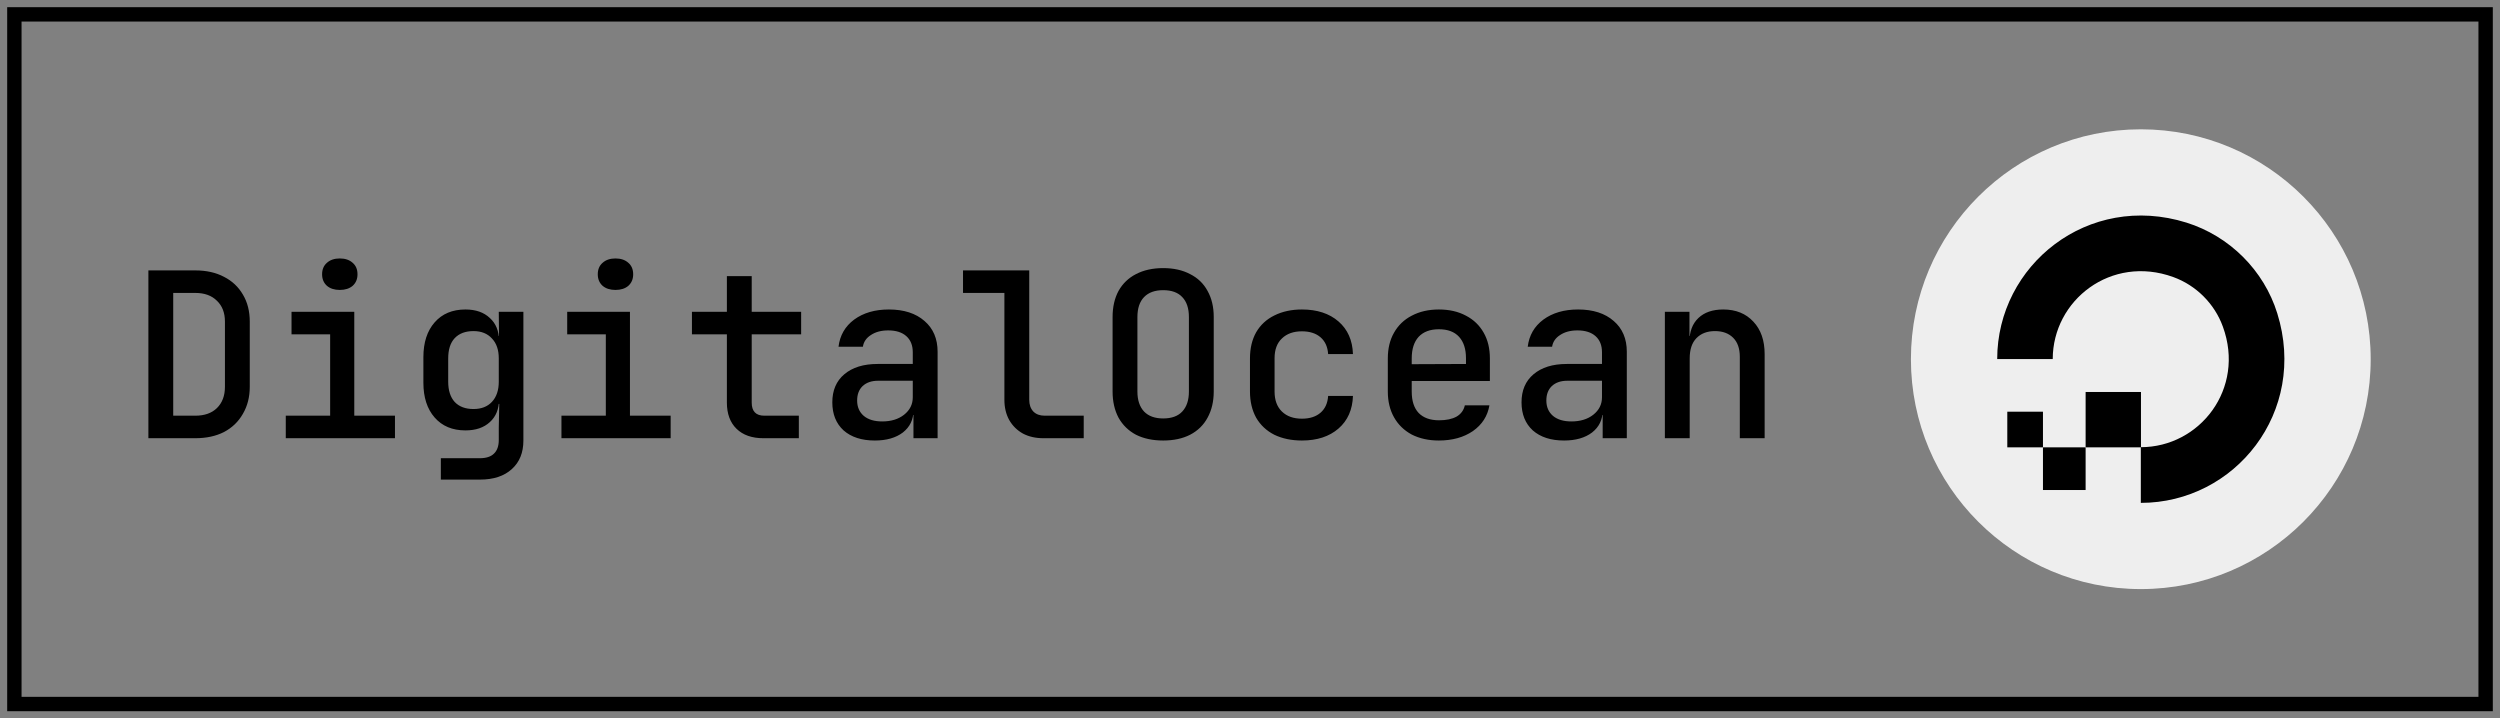
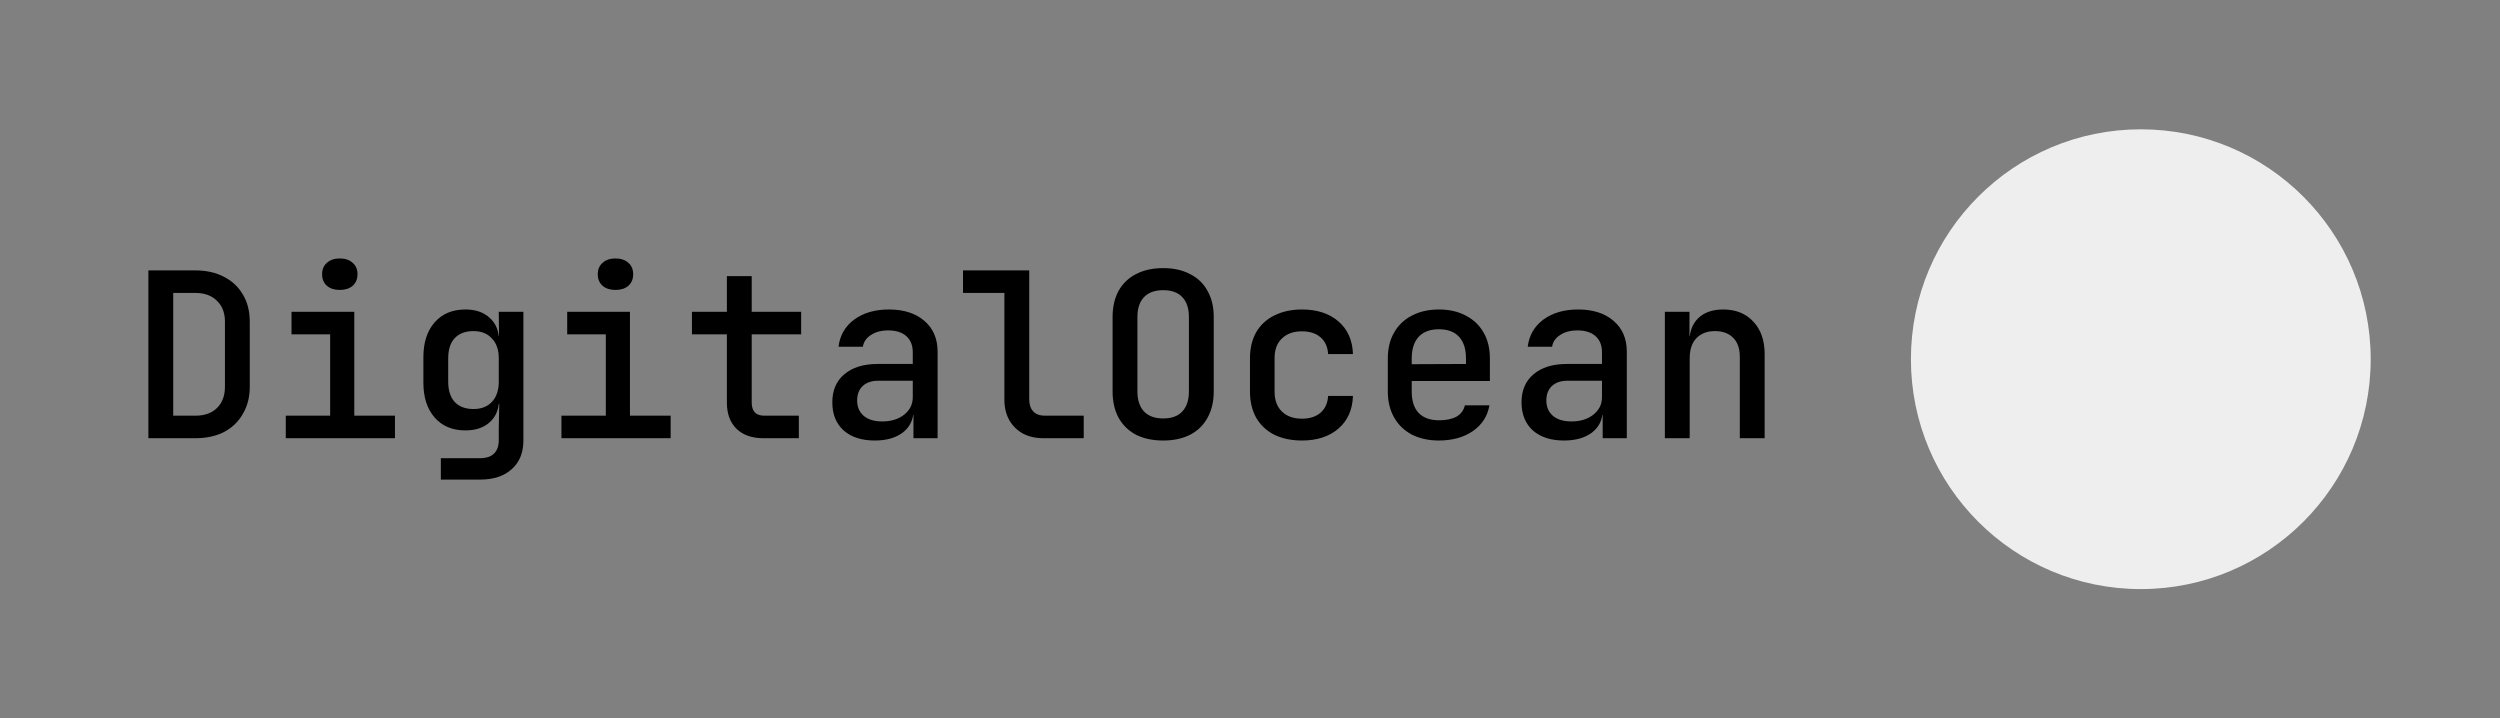
<svg xmlns="http://www.w3.org/2000/svg" width="174" height="50" viewBox="0 0 174 50" fill="none">
  <rect x="0" y="0" width="174" height="50" fill="#808080" stroke="none" />
-   <rect x="1" y="1" width="172" height="48" stroke="black" />
  <path d="M10.328 30.5V18.82H13.592C14.36 18.82 15.027 18.969 15.592 19.268C16.157 19.556 16.595 19.967 16.904 20.5C17.224 21.033 17.384 21.663 17.384 22.388V26.916C17.384 27.631 17.224 28.26 16.904 28.804C16.595 29.348 16.157 29.769 15.592 30.068C15.027 30.356 14.36 30.5 13.592 30.5H10.328ZM12.056 28.932H13.592C14.232 28.932 14.733 28.756 15.096 28.404C15.469 28.041 15.656 27.545 15.656 26.916V22.388C15.656 21.769 15.469 21.284 15.096 20.932C14.733 20.569 14.232 20.388 13.592 20.388H12.056V28.932ZM19.89 30.5V28.932H22.978V23.268H20.29V21.7H24.658V28.932H27.49V30.5H19.89ZM23.65 20.18C23.276 20.18 22.978 20.084 22.754 19.892C22.53 19.689 22.418 19.423 22.418 19.092C22.418 18.751 22.53 18.484 22.754 18.292C22.978 18.089 23.276 17.988 23.65 17.988C24.023 17.988 24.322 18.089 24.546 18.292C24.77 18.484 24.882 18.751 24.882 19.092C24.882 19.423 24.77 19.689 24.546 19.892C24.322 20.084 24.023 20.18 23.65 20.18ZM30.683 33.38V31.892H33.388C33.836 31.892 34.166 31.785 34.38 31.572C34.603 31.359 34.715 31.044 34.715 30.628V29.748L34.748 28.116H34.38L34.731 27.796C34.731 28.468 34.518 28.996 34.092 29.38C33.675 29.764 33.11 29.956 32.395 29.956C31.489 29.956 30.774 29.657 30.252 29.06C29.729 28.463 29.468 27.657 29.468 26.644V24.852C29.468 23.839 29.729 23.033 30.252 22.436C30.774 21.839 31.489 21.54 32.395 21.54C33.11 21.54 33.675 21.737 34.092 22.132C34.518 22.516 34.731 23.044 34.731 23.716L34.38 23.38H34.731L34.715 21.7H36.428V30.66C36.428 31.503 36.161 32.164 35.627 32.644C35.094 33.135 34.353 33.38 33.404 33.38H30.683ZM32.956 28.468C33.499 28.468 33.926 28.303 34.236 27.972C34.556 27.631 34.715 27.161 34.715 26.564V24.948C34.715 24.351 34.556 23.887 34.236 23.556C33.926 23.215 33.499 23.044 32.956 23.044C32.39 23.044 31.953 23.209 31.643 23.54C31.345 23.86 31.195 24.329 31.195 24.948V26.564C31.195 27.172 31.345 27.641 31.643 27.972C31.953 28.303 32.39 28.468 32.956 28.468ZM39.077 30.5V28.932H42.165V23.268H39.477V21.7H43.845V28.932H46.677V30.5H39.077ZM42.837 20.18C42.464 20.18 42.165 20.084 41.941 19.892C41.717 19.689 41.605 19.423 41.605 19.092C41.605 18.751 41.717 18.484 41.941 18.292C42.165 18.089 42.464 17.988 42.837 17.988C43.211 17.988 43.509 18.089 43.733 18.292C43.957 18.484 44.069 18.751 44.069 19.092C44.069 19.423 43.957 19.689 43.733 19.892C43.509 20.084 43.211 20.18 42.837 20.18ZM53.135 30.5C52.335 30.5 51.711 30.281 51.263 29.844C50.815 29.407 50.591 28.799 50.591 28.02V23.268H48.159V21.7H50.591V19.22H52.319V21.7H55.759V23.268H52.319V28.02C52.319 28.628 52.612 28.932 53.199 28.932H55.599V30.5H53.135ZM60.889 30.66C59.971 30.66 59.246 30.425 58.713 29.956C58.19 29.476 57.929 28.825 57.929 28.004C57.929 27.172 58.206 26.521 58.761 26.052C59.326 25.572 60.099 25.332 61.081 25.332H63.529V24.516C63.529 24.036 63.379 23.663 63.081 23.396C62.782 23.129 62.361 22.996 61.817 22.996C61.337 22.996 60.937 23.103 60.617 23.316C60.297 23.519 60.11 23.791 60.057 24.132H58.361C58.457 23.343 58.819 22.713 59.449 22.244C60.089 21.775 60.894 21.54 61.865 21.54C62.91 21.54 63.737 21.807 64.345 22.34C64.953 22.863 65.257 23.577 65.257 24.484V30.5H63.577V28.884H63.289L63.577 28.564C63.577 29.204 63.331 29.716 62.841 30.1C62.35 30.473 61.699 30.66 60.889 30.66ZM61.401 29.332C62.019 29.332 62.526 29.177 62.921 28.868C63.326 28.548 63.529 28.143 63.529 27.652V26.5H61.113C60.665 26.5 60.307 26.623 60.041 26.868C59.785 27.113 59.657 27.449 59.657 27.876C59.657 28.324 59.811 28.681 60.121 28.948C60.43 29.204 60.857 29.332 61.401 29.332ZM72.626 30.5C72.082 30.5 71.608 30.393 71.203 30.18C70.797 29.956 70.477 29.641 70.243 29.236C70.019 28.831 69.906 28.361 69.906 27.828V20.388H67.026V18.82H71.635V27.828C71.635 28.169 71.731 28.441 71.922 28.644C72.115 28.836 72.376 28.932 72.707 28.932H75.427V30.5H72.626ZM80.956 30.66C80.231 30.66 79.602 30.527 79.068 30.26C78.546 29.983 78.14 29.588 77.852 29.076C77.575 28.553 77.436 27.945 77.436 27.252V22.068C77.436 21.364 77.575 20.756 77.852 20.244C78.14 19.732 78.546 19.343 79.068 19.076C79.602 18.799 80.231 18.66 80.956 18.66C81.682 18.66 82.306 18.799 82.828 19.076C83.362 19.343 83.767 19.732 84.044 20.244C84.332 20.756 84.476 21.359 84.476 22.052V27.252C84.476 27.945 84.332 28.553 84.044 29.076C83.767 29.588 83.362 29.983 82.828 30.26C82.306 30.527 81.682 30.66 80.956 30.66ZM80.956 29.124C81.543 29.124 81.986 28.964 82.284 28.644C82.594 28.313 82.748 27.849 82.748 27.252V22.068C82.748 21.46 82.594 20.996 82.284 20.676C81.986 20.356 81.543 20.196 80.956 20.196C80.38 20.196 79.938 20.356 79.628 20.676C79.319 20.996 79.164 21.46 79.164 22.068V27.252C79.164 27.849 79.319 28.313 79.628 28.644C79.938 28.964 80.38 29.124 80.956 29.124ZM90.614 30.66C89.889 30.66 89.249 30.527 88.694 30.26C88.15 29.983 87.729 29.588 87.43 29.076C87.142 28.553 86.998 27.945 86.998 27.252V24.948C86.998 24.244 87.142 23.636 87.43 23.124C87.729 22.612 88.15 22.223 88.694 21.956C89.249 21.679 89.889 21.54 90.614 21.54C91.67 21.54 92.518 21.817 93.158 22.372C93.798 22.927 94.134 23.684 94.166 24.644H92.438C92.406 24.143 92.23 23.753 91.91 23.476C91.59 23.199 91.158 23.06 90.614 23.06C90.027 23.06 89.563 23.225 89.222 23.556C88.881 23.876 88.71 24.335 88.71 24.932V27.252C88.71 27.849 88.881 28.313 89.222 28.644C89.563 28.975 90.027 29.14 90.614 29.14C91.158 29.14 91.59 29.001 91.91 28.724C92.23 28.447 92.406 28.057 92.438 27.556H94.166C94.134 28.516 93.798 29.273 93.158 29.828C92.518 30.383 91.67 30.66 90.614 30.66ZM100.144 30.66C99.429 30.66 98.8 30.521 98.256 30.244C97.722 29.956 97.312 29.556 97.024 29.044C96.736 28.532 96.592 27.935 96.592 27.252V24.948C96.592 24.255 96.736 23.657 97.024 23.156C97.312 22.644 97.722 22.249 98.256 21.972C98.8 21.684 99.429 21.54 100.144 21.54C100.869 21.54 101.498 21.684 102.032 21.972C102.565 22.249 102.976 22.644 103.264 23.156C103.552 23.657 103.696 24.255 103.696 24.948V26.516H98.256V27.252C98.256 27.903 98.416 28.399 98.736 28.74C99.066 29.081 99.541 29.252 100.16 29.252C100.661 29.252 101.066 29.167 101.376 28.996C101.685 28.815 101.877 28.553 101.952 28.212H103.664C103.536 28.959 103.152 29.556 102.512 30.004C101.872 30.441 101.082 30.66 100.144 30.66ZM102.032 25.476V24.932C102.032 24.292 101.872 23.796 101.552 23.444C101.232 23.092 100.762 22.916 100.144 22.916C99.536 22.916 99.066 23.092 98.736 23.444C98.416 23.796 98.256 24.297 98.256 24.948V25.348L102.16 25.332L102.032 25.476ZM108.858 30.66C107.94 30.66 107.215 30.425 106.682 29.956C106.159 29.476 105.898 28.825 105.898 28.004C105.898 27.172 106.175 26.521 106.73 26.052C107.295 25.572 108.068 25.332 109.049 25.332H111.498V24.516C111.498 24.036 111.348 23.663 111.05 23.396C110.751 23.129 110.33 22.996 109.786 22.996C109.306 22.996 108.906 23.103 108.586 23.316C108.266 23.519 108.079 23.791 108.026 24.132H106.33C106.426 23.343 106.788 22.713 107.418 22.244C108.058 21.775 108.863 21.54 109.834 21.54C110.879 21.54 111.706 21.807 112.314 22.34C112.922 22.863 113.226 23.577 113.226 24.484V30.5H111.546V28.884H111.258L111.546 28.564C111.546 29.204 111.3 29.716 110.81 30.1C110.319 30.473 109.668 30.66 108.858 30.66ZM109.37 29.332C109.988 29.332 110.495 29.177 110.89 28.868C111.295 28.548 111.498 28.143 111.498 27.652V26.5H109.082C108.634 26.5 108.276 26.623 108.01 26.868C107.754 27.113 107.626 27.449 107.626 27.876C107.626 28.324 107.78 28.681 108.09 28.948C108.399 29.204 108.826 29.332 109.37 29.332ZM115.875 30.5V21.7H117.587V23.38H118.003L117.587 23.78C117.587 23.076 117.795 22.527 118.211 22.132C118.627 21.737 119.203 21.54 119.939 21.54C120.814 21.54 121.513 21.823 122.035 22.388C122.558 22.943 122.819 23.695 122.819 24.644V30.5H121.091V24.836C121.091 24.26 120.937 23.817 120.627 23.508C120.318 23.199 119.897 23.044 119.363 23.044C118.819 23.044 118.387 23.209 118.067 23.54C117.758 23.86 117.603 24.329 117.603 24.948V30.5H115.875Z" fill="black" />
  <path d="M133 25C133 16.163 140.163 9 149 9C157.837 9 165 16.163 165 25C165 33.837 157.837 41 149 41C140.163 41 133 33.837 133 25Z" fill="#EEEEEE" />
-   <path d="M149.001 35V31.124C153.104 31.124 156.288 27.055 154.713 22.738C154.135 21.14 152.854 19.859 151.256 19.281C146.939 17.717 142.87 20.89 142.87 24.993H139.005C139.005 18.454 145.329 13.354 152.186 15.496C155.178 16.436 157.569 18.816 158.498 21.808C160.64 28.676 155.552 35 149.001 35Z" fill="black" />
-   <path d="M149.012 31.135H145.159V27.282H149.012V31.135Z" fill="black" />
-   <path d="M145.159 34.105H142.19V31.135H145.159V34.105Z" fill="black" />
-   <path d="M142.19 31.135H139.708V28.654H142.19V31.135Z" fill="black" />
</svg>